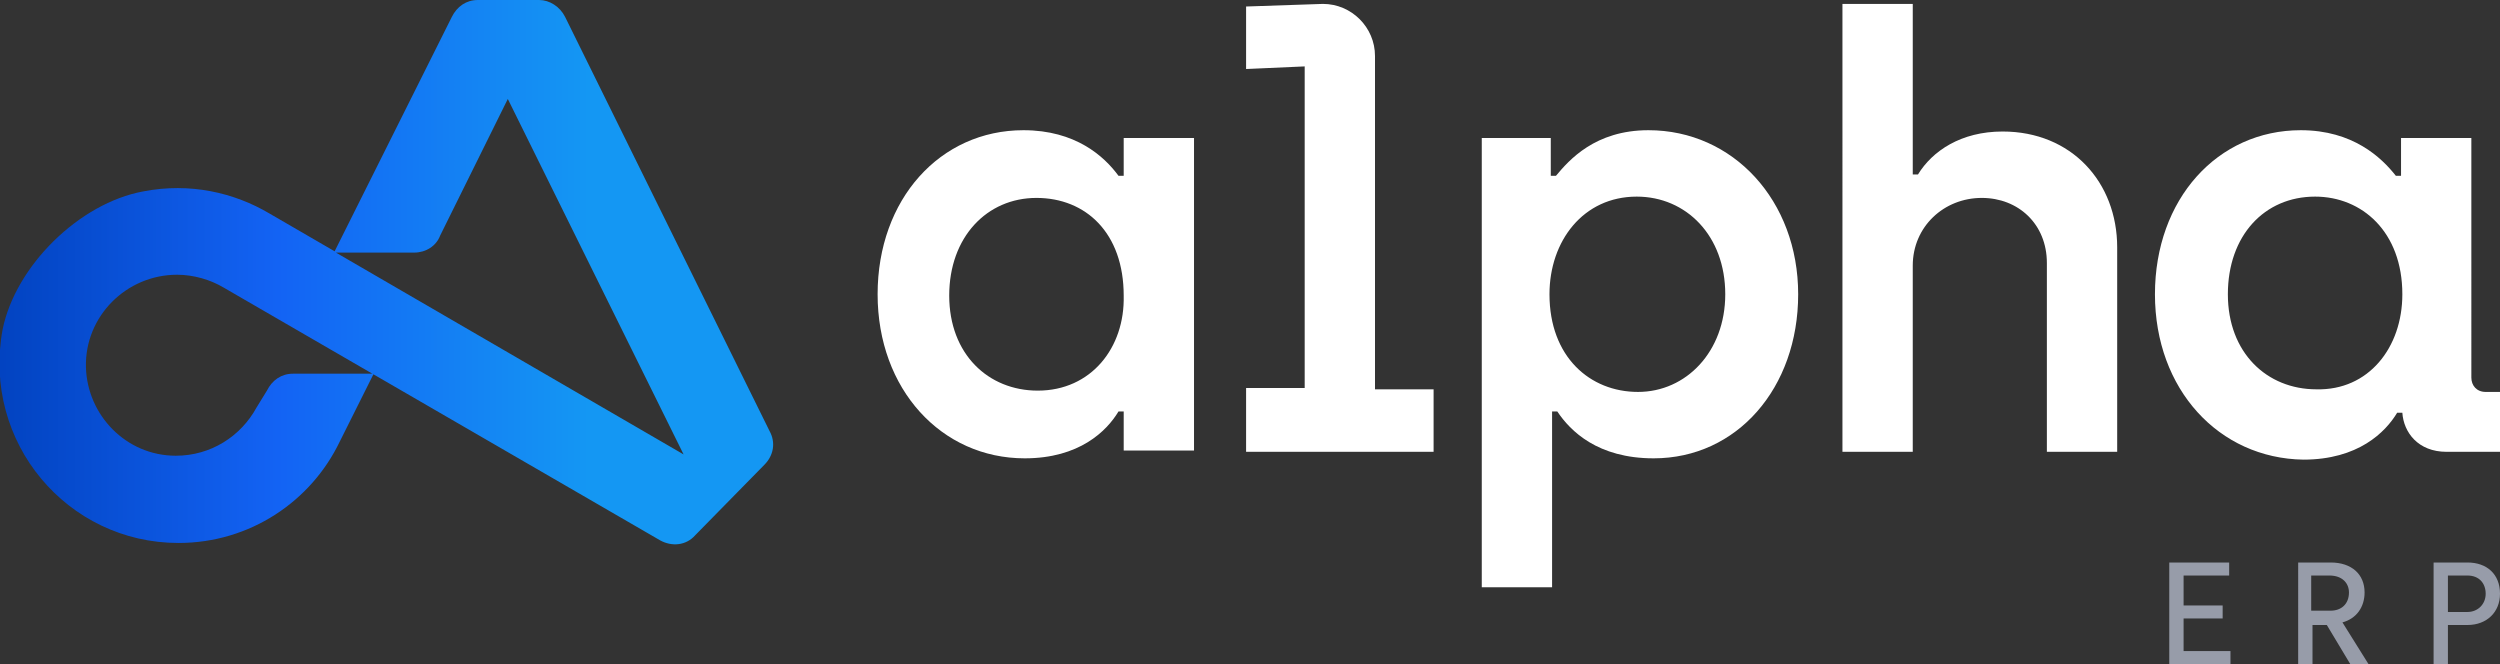
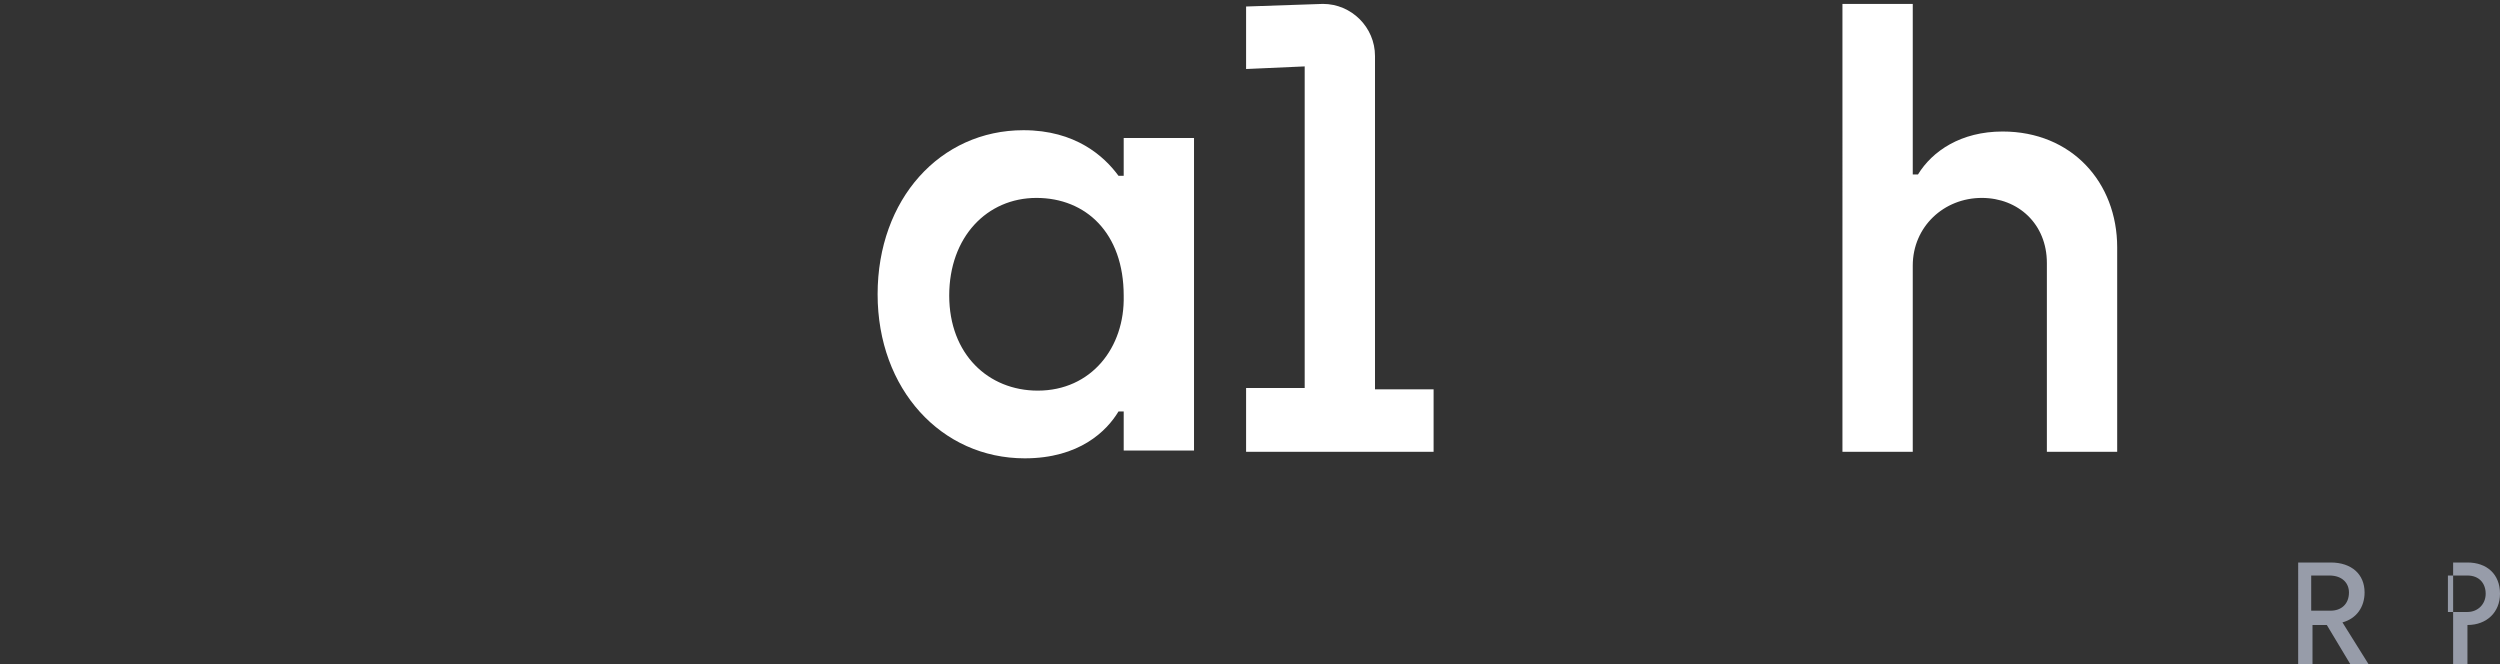
<svg xmlns="http://www.w3.org/2000/svg" id="Default" x="0px" y="0px" viewBox="0 0 192 51" style="enable-background:new 0 0 192 51;" xml:space="preserve">
  <rect x="0" y="0" width="192" height="51" fill="#333333" stroke="none" />
  <style type="text/css">	.st0{fill:#FFFFFF;}	.st1{fill:url(#SVGID_1_);}	.st2{fill:#979CA9;}</style>
  <g>
    <g>
-       <path class="st0" d="M113.7,10.6h5.4v2.9h0.4c1-1.2,3-3.5,7.1-3.5c6.5,0,11.5,5.4,11.5,12.6s-4.7,12.6-11.1,12.6   c-4.3,0-6.4-2.1-7.4-3.6h-0.4v13.5h-5.4V10.6L113.7,10.6z M132.5,22.6c0-4.5-3-7.5-6.8-7.5c-4.1,0-6.7,3.4-6.7,7.5   c0,4.8,3.1,7.5,6.8,7.5S132.5,27,132.5,22.6" />
      <path class="st0" d="M141.5,0.3h5.4v13.1h0.4c1.1-1.8,3.3-3.3,6.5-3.3c5.3,0,8.8,3.9,8.8,8.9v15.7h-5.4V20.2c0-3-2.2-5-5-5   c-2.9,0-5.3,2.2-5.3,5.2v14.3h-5.4L141.5,0.3L141.5,0.3z" />
-       <path class="st0" d="M165.5,22.6c0-7.3,4.8-12.6,11.2-12.6c4,0,6.2,2.1,7.3,3.5h0.4v-2.9h5.4V29c0,0.6,0.4,1.1,1.1,1.1h1.1v4.6   h-4.1c-2.2,0-3.3-1.5-3.4-3h-0.4c-0.9,1.5-3,3.6-7.2,3.6C170.4,35.2,165.5,29.9,165.5,22.6 M184.5,22.6c0-4.8-3.1-7.5-6.7-7.5   c-3.9,0-6.7,3-6.7,7.5s3,7.3,6.8,7.3C181.9,30,184.5,26.7,184.5,22.6" />
      <path class="st0" d="M86.3,10.6v2.9h-0.4c-1.1-1.5-3.3-3.5-7.3-3.5c-6.4,0-11.2,5.3-11.2,12.6s4.9,12.6,11.3,12.6   c4.2,0,6.3-2.1,7.2-3.6h0.4v3h3.3c0.1,0,0.1,0,0.2,0h1.9v-24L86.3,10.6L86.3,10.6z M79.7,30c-3.8,0-6.8-2.8-6.8-7.3   s2.9-7.5,6.7-7.5s6.7,2.7,6.7,7.5C86.4,26.7,83.8,30,79.7,30" />
      <path class="st0" d="M95.7,29.8h4.5V5.1l-4.5,0.2V0.5l5.9-0.2c2.2,0,4,1.8,4,4v25.6h4.5v4.8H95.7L95.7,29.8L95.7,29.8z" />
      <linearGradient id="SVGID_1_" gradientUnits="userSpaceOnUse" x1="0.114" y1="36.391" x2="45.258" y2="36.391" gradientTransform="matrix(1 0 0 -1 0 57.24)">
        <stop offset="0" style="stop-color:#0243C1" />
        <stop offset="0" style="stop-color:#0243C1" />
        <stop offset="0.47" style="stop-color:#1363F4" />
        <stop offset="1" style="stop-color:#1497F3" />
      </linearGradient>
-       <path class="st1" d="M19.7,31.3c-1.2,2.2-3.5,3.7-6.2,3.7c-3.8,0-6.8-3.1-6.9-6.8c-0.1-3.9,3.1-7.1,7-7.1c1.3,0,2.6,0.4,3.6,1l0,0   l33.5,19.4c0.9,0.5,2,0.4,2.7-0.4l5.3-5.4c0.7-0.7,0.9-1.7,0.4-2.6L43.4,1.3c-0.4-0.8-1.2-1.3-2-1.3h-4.7c-0.9,0-1.6,0.5-2,1.3   l-9,18l-5-2.9C18,14.8,14.6,14,11,14.7c-4.9,0.9-9.8,5.7-10.8,10.6C-1.4,34,5.2,41.7,13.7,41.7c5.5,0,10.2-3.2,12.4-7.8l2.6-5.2   h-6.2c-0.9,0-1.6,0.5-2,1.3L19.7,31.3L19.7,31.3z M33.8,18.1L39,7.6l13.5,27.3L25.8,19.4h6C32.7,19.4,33.5,18.9,33.8,18.1   L33.8,18.1z" />
    </g>
    <g>
-       <path class="st2" d="M166.6,43.2h4.6v1h-3.5v2.3h3v1h-3V50h3.6v1h-4.7V43.2L166.6,43.2z" />
      <path class="st2" d="M176.5,43.2h2.5c1.6,0,2.6,0.9,2.6,2.3c0,1.1-0.6,2-1.7,2.3l2,3.2h-1.4l-1.8-3h-1.1v3h-1.1L176.5,43.2   L176.5,43.2z M179,46.9c0.8,0,1.4-0.5,1.4-1.4c0-0.7-0.5-1.3-1.5-1.3h-1.4v2.7L179,46.9L179,46.9z" />
-       <path class="st2" d="M186.9,43.2h2.6c1.5,0,2.5,0.9,2.5,2.4c0,1.4-1,2.4-2.5,2.4H188v3h-1.1V43.2L186.9,43.2z M189.5,47   c0.8,0,1.4-0.6,1.4-1.4s-0.5-1.4-1.4-1.4H188V47L189.5,47L189.5,47z" />
+       <path class="st2" d="M186.9,43.2h2.6c1.5,0,2.5,0.9,2.5,2.4c0,1.4-1,2.4-2.5,2.4v3h-1.1V43.2L186.9,43.2z M189.5,47   c0.8,0,1.4-0.6,1.4-1.4s-0.5-1.4-1.4-1.4H188V47L189.5,47L189.5,47z" />
    </g>
  </g>
</svg>